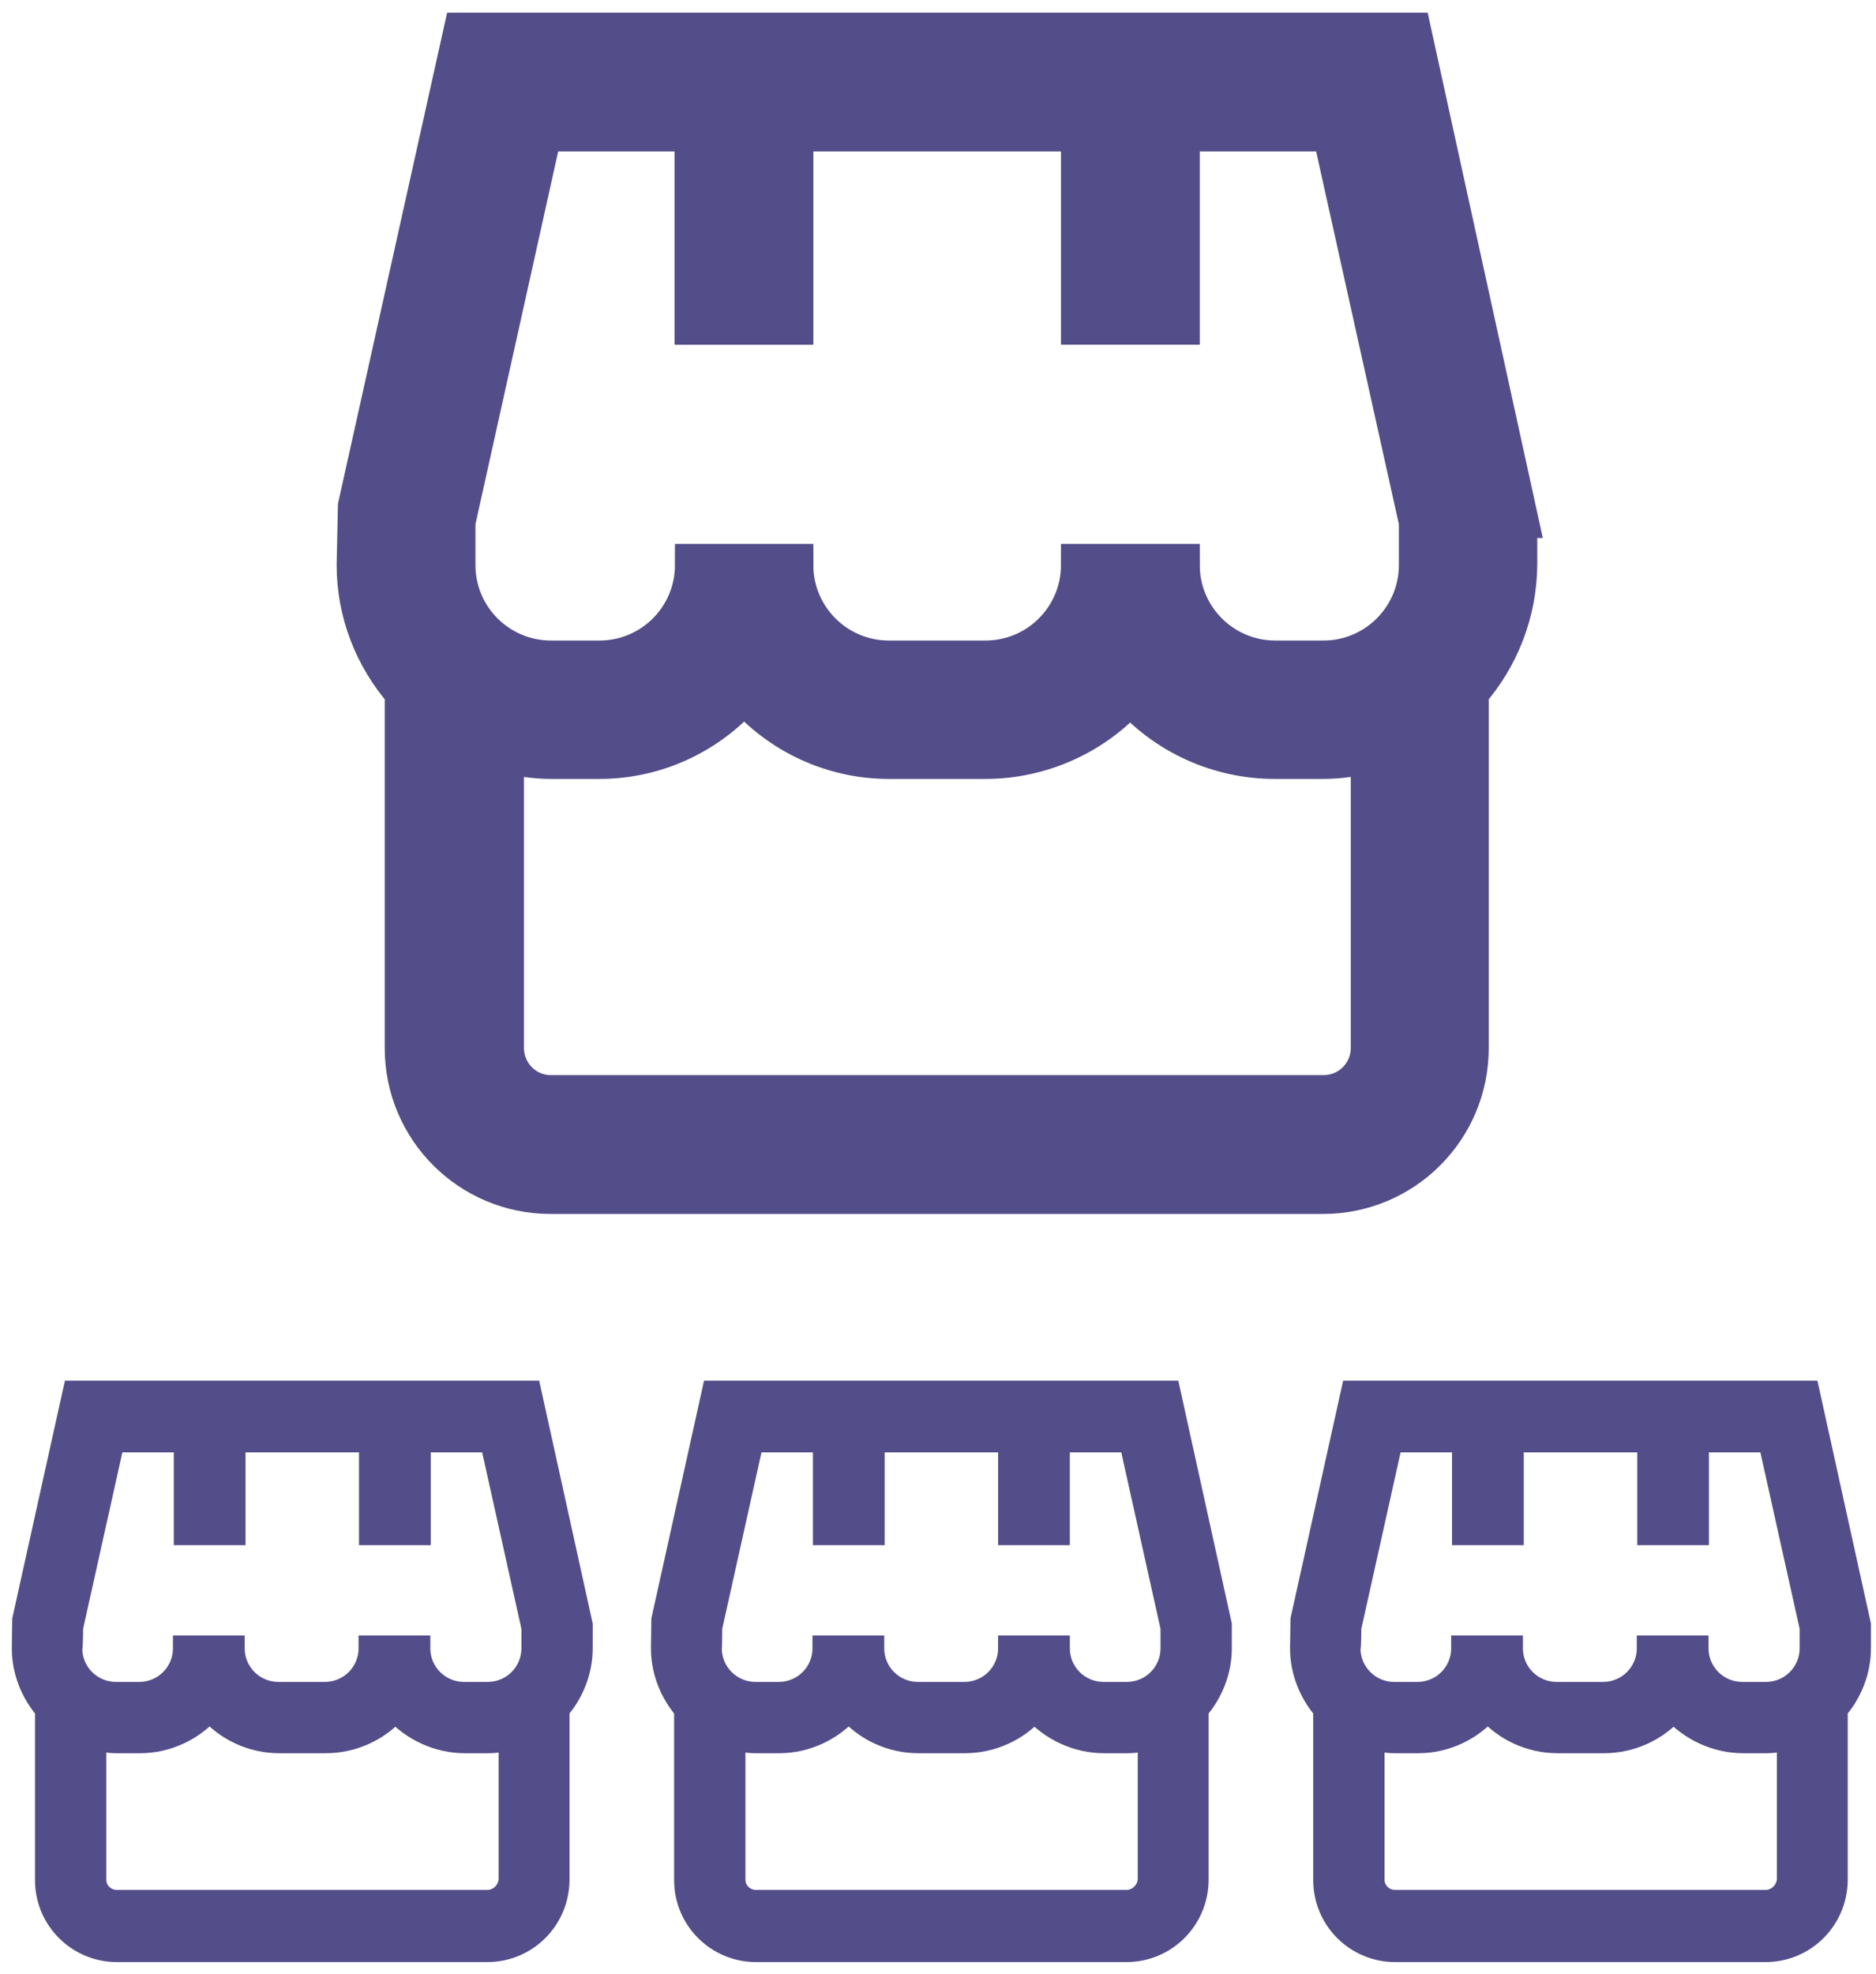
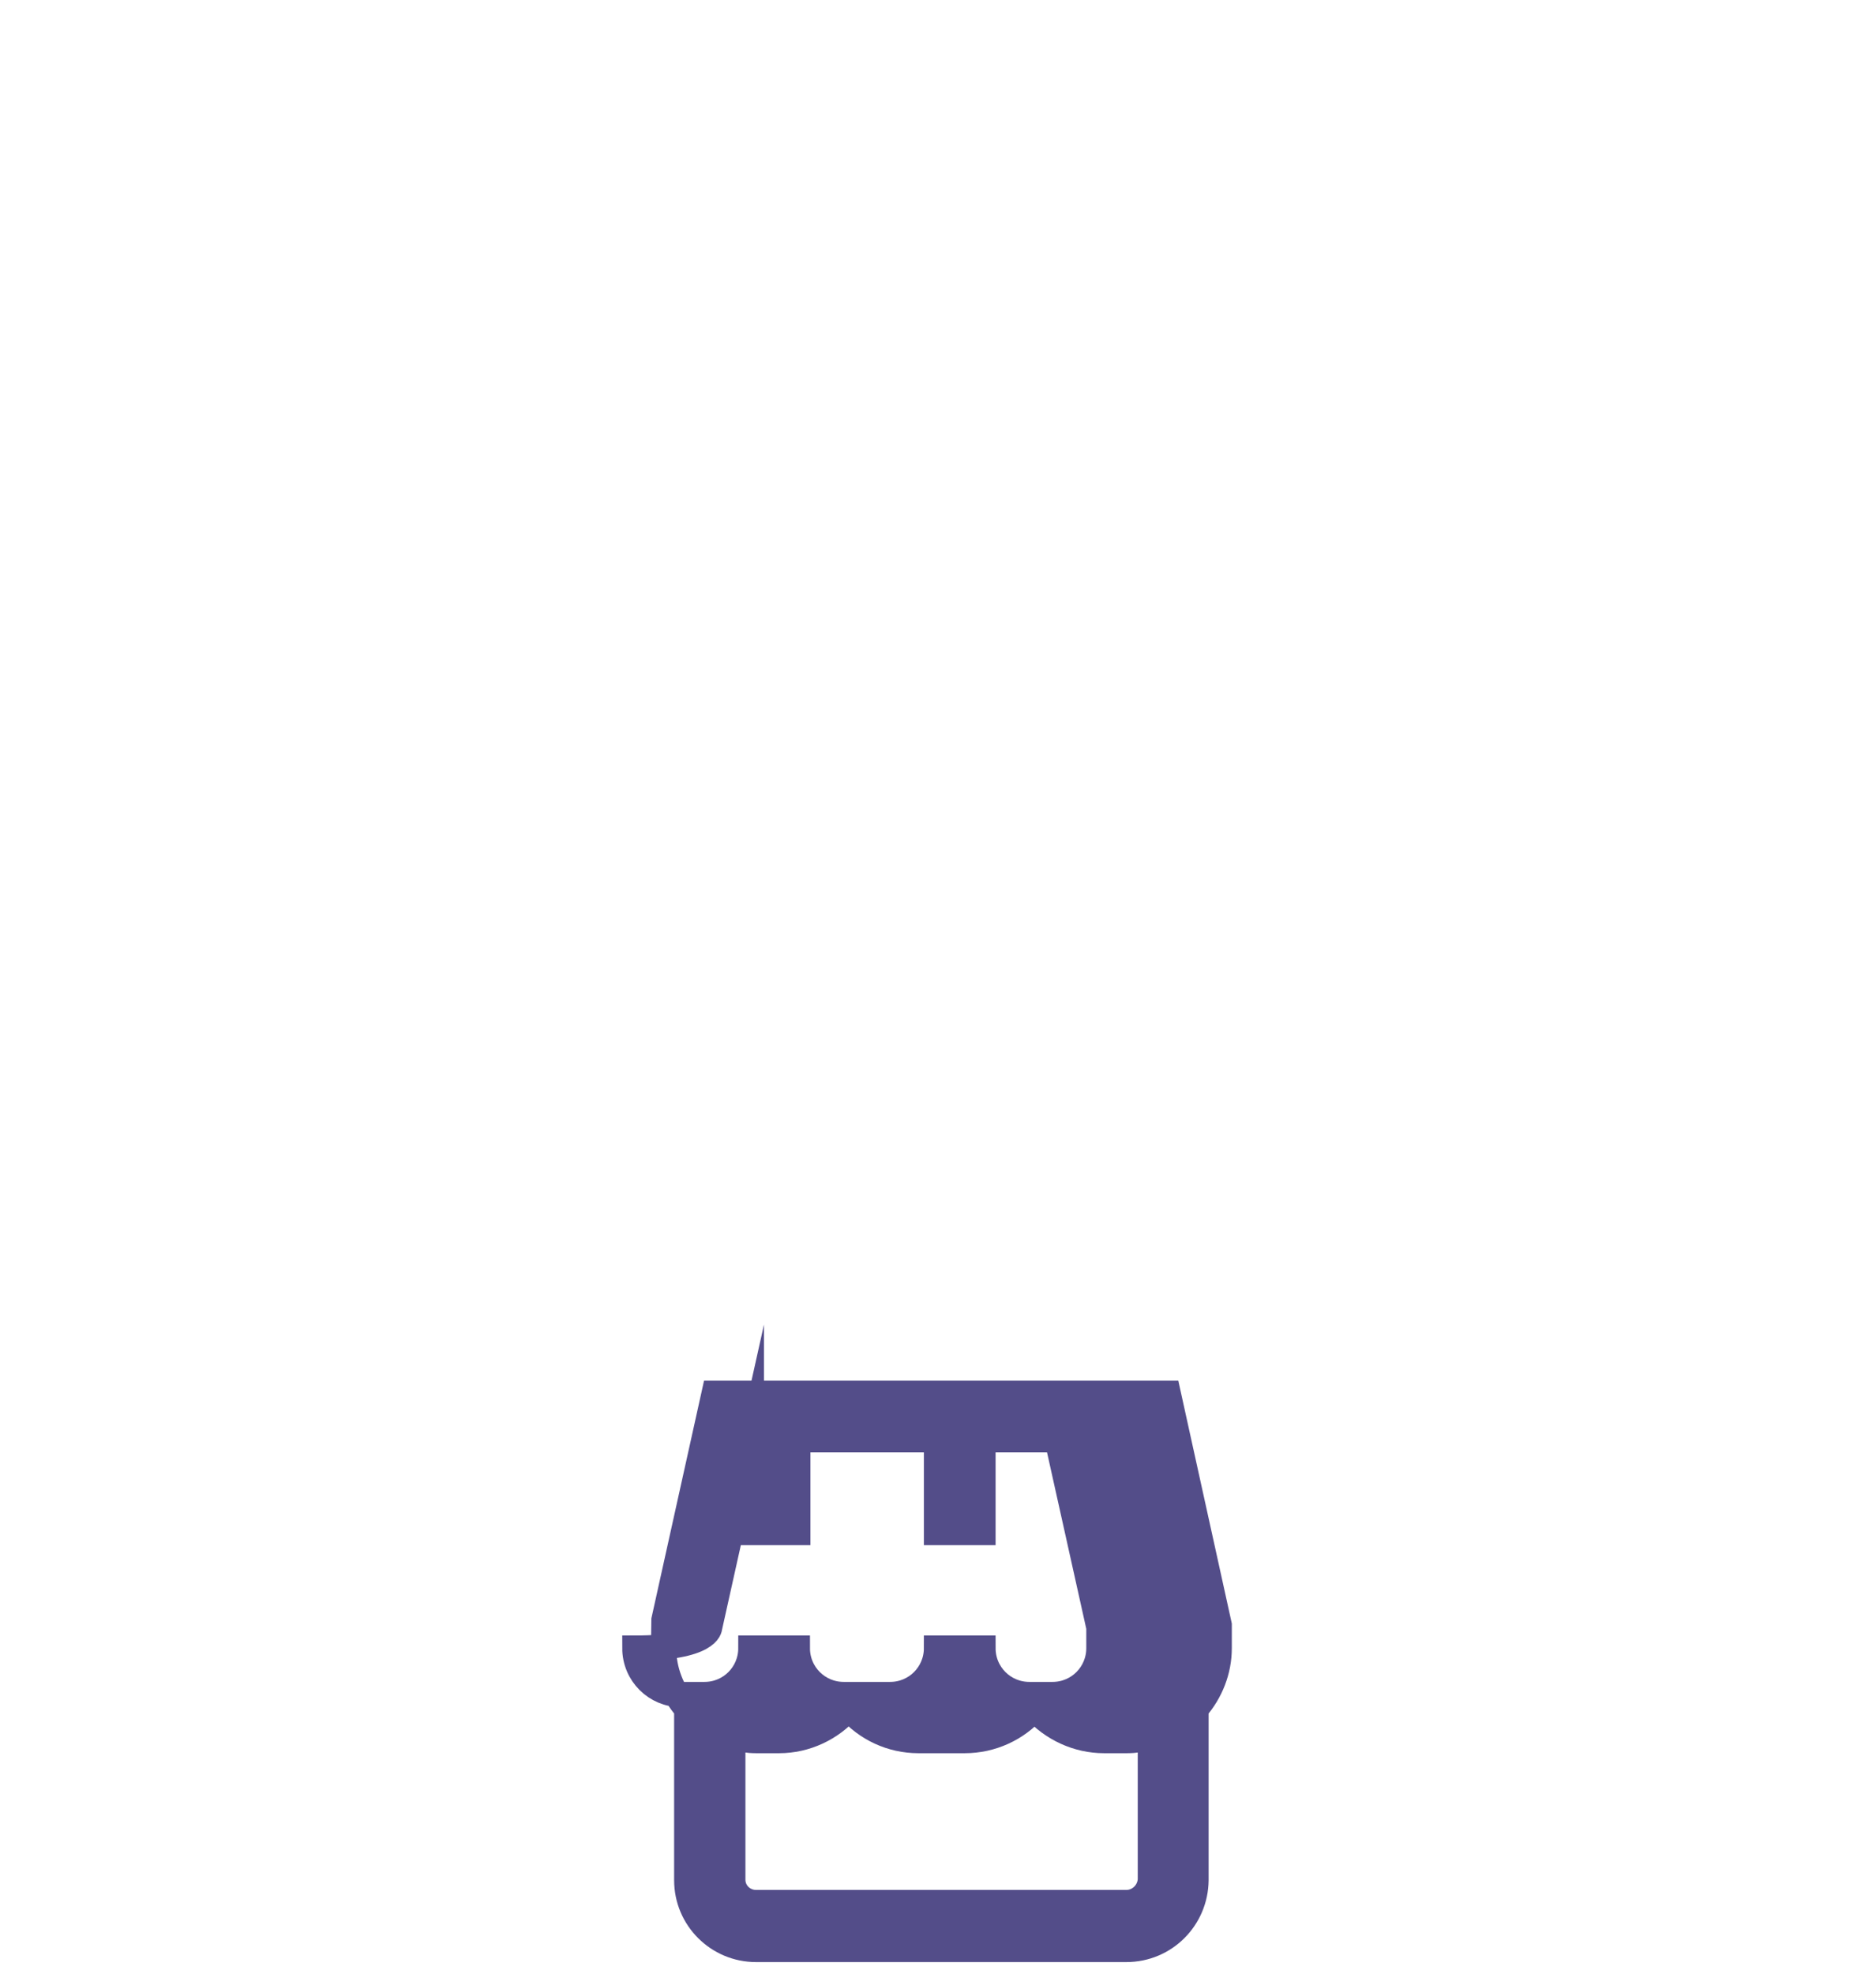
<svg xmlns="http://www.w3.org/2000/svg" version="1.1" id="Layer_1" x="0px" y="0px" viewBox="0 0 444.7 467.9" style="enable-background:new 0 0 444.7 467.9;" xml:space="preserve">
  <style type="text/css">
	.st0{fill:#534D89;stroke:#534D89;stroke-width:10;stroke-miterlimit:10;}
	.st1{fill:#534D89;stroke:#534D89;stroke-width:6;stroke-miterlimit:10;}
</style>
  <title>franchise</title>
  <g id="_01_align_center">
-     <path class="st0" d="M359.5,122.5L334.4,8H110L85.1,120l-0.3,13.9c0,11.1,4.1,21.7,11.4,30v84.5c0,19,15.4,34.3,34.3,34.3h183.1   c19,0,34.3-15.4,34.3-34.3v-84.5c7.3-8.3,11.4-18.9,11.5-30V122.5z M107.7,123.7l20.6-92.8h36.6v45.8h22.9V30.9h68.7v45.8h22.9   V30.9H316l20.6,92.8v10.2c0,12.6-10.2,22.9-22.9,22.9h-11.4c-12.6,0-22.9-10.2-22.9-22.9v0h-22.9c0,12.6-10.2,22.9-22.9,22.9l0,0   h-22.9c-12.6,0-22.9-10.2-22.9-22.9c0,0,0,0,0,0H165c0,12.6-10.2,22.9-22.9,22.9h-11.5c-12.6,0-22.9-10.2-22.9-22.9L107.7,123.7   L107.7,123.7z M313.7,259.8H130.6c-6.3,0-11.4-5.1-11.4-11.5l0,0v-70.3c3.7,1,7.6,1.6,11.4,1.6h11.5c13.2,0,25.7-5.8,34.3-15.8   c8.6,10,21.1,15.8,34.3,15.8h22.9c13.1,0,25.7-5.7,34.3-15.5c8.7,9.9,21.2,15.5,34.3,15.5h11.5c3.9,0,7.7-0.6,11.5-1.6v70.3   C325.2,254.7,320.1,259.8,313.7,259.8L313.7,259.8L313.7,259.8z" />
-   </g>
+     </g>
  <g>
    <g>
      <g id="_01_align_center-2">
-         <path class="st1" d="M137.5,385.1l-12.1-54.9H17.8L5.9,383.9l-0.1,6.7c0,5.3,2,10.4,5.5,14.4v40.6c0,9.1,7.4,16.4,16.4,16.4h87.8     c9.1,0,16.4-7.3,16.5-16.4v-40.6c3.5-4,5.5-9.1,5.5-14.4V385.1z M16.7,385.7l9.9-44.5h17.6v22h11v-22h32.9v22h11v-22h17.6     l9.9,44.5v4.9c0,6.1-4.9,11-11,11H110c-6.1,0-11-4.9-11-11h-11c0,6.1-4.9,11-11,11h-11c-6.1,0-11-4.9-11-11h-11     c0,6.1-4.9,11-11,11h-5.5c-6.1,0-11-4.9-11-11C16.7,390.6,16.7,385.7,16.7,385.7z M115.5,450.9H27.7c-3,0-5.5-2.4-5.5-5.4v-33.8     c1.8,0.5,3.6,0.8,5.5,0.8h5.5c6.3,0,12.3-2.8,16.5-7.6c4.1,4.8,10.1,7.6,16.5,7.6h11c6.3,0,12.3-2.7,16.5-7.5     c4.2,4.7,10.2,7.5,16.5,7.5h5.5c1.9,0,3.7-0.3,5.5-0.8v33.8C121,448.5,118.5,450.9,115.5,450.9L115.5,450.9z" />
-       </g>
+         </g>
      <g id="_01_align_center-2_1_">
-         <path class="st1" d="M440.5,385.1l-12.1-54.9H320.8l-11.9,53.7l-0.1,6.7c0,5.3,2,10.4,5.5,14.4v40.6c0,9.1,7.4,16.4,16.4,16.4     h87.8c9.1,0,16.4-7.3,16.5-16.4v-40.6c3.5-4,5.5-9.1,5.5-14.4V385.1z M319.7,385.7l9.9-44.5h17.6v22h11v-22h32.9v22h11v-22h17.6     l9.9,44.5v4.9c0,6.1-4.9,11-11,11H413c-6.1,0-11-4.9-11-11h-11c0,6.1-4.9,11-11,11h-11c-6.1,0-11-4.9-11-11h-11     c0,6.1-4.9,11-11,11h-5.5c-6.1,0-11-4.9-11-11C319.7,390.6,319.7,385.7,319.7,385.7z M418.5,450.9h-87.8c-3,0-5.5-2.4-5.5-5.4     v-33.8c1.8,0.5,3.6,0.8,5.5,0.8h5.5c6.3,0,12.3-2.8,16.5-7.6c4.1,4.8,10.1,7.6,16.5,7.6h11c6.3,0,12.3-2.7,16.5-7.5     c4.2,4.7,10.2,7.5,16.5,7.5h5.5c1.9,0,3.7-0.3,5.5-0.8v33.8C424,448.5,421.5,450.9,418.5,450.9L418.5,450.9z" />
-       </g>
+         </g>
    </g>
    <g id="_01_align_center-2_2_">
-       <path class="st1" d="M289,385.1l-12.1-54.9H169.3l-11.9,53.7l-0.1,6.7c0,5.3,2,10.4,5.5,14.4v40.6c0,9.1,7.4,16.4,16.4,16.4H267    c9.1,0,16.4-7.3,16.5-16.4v-40.6c3.5-4,5.5-9.1,5.5-14.4V385.1z M168.2,385.7l9.9-44.5h17.6v22h11v-22h32.9v22h11v-22h17.6    l9.9,44.5v4.9c0,6.1-4.9,11-11,11h-5.5c-6.1,0-11-4.9-11-11h-11c0,6.1-4.9,11-11,11h-11c-6.1,0-11-4.9-11-11h-11    c0,6.1-4.9,11-11,11h-5.5c-6.1,0-11-4.9-11-11C168.2,390.6,168.2,385.7,168.2,385.7z M267,450.9h-87.8c-3,0-5.5-2.4-5.5-5.4v-33.8    c1.8,0.5,3.6,0.8,5.5,0.8h5.5c6.3,0,12.3-2.8,16.5-7.6c4.1,4.8,10.1,7.6,16.5,7.6h11c6.3,0,12.3-2.7,16.5-7.5    c4.2,4.7,10.2,7.5,16.5,7.5h5.5c1.9,0,3.7-0.3,5.5-0.8v33.8C272.5,448.5,270,450.9,267,450.9L267,450.9z" />
+       <path class="st1" d="M289,385.1l-12.1-54.9H169.3l-11.9,53.7l-0.1,6.7c0,5.3,2,10.4,5.5,14.4v40.6c0,9.1,7.4,16.4,16.4,16.4H267    c9.1,0,16.4-7.3,16.5-16.4v-40.6c3.5-4,5.5-9.1,5.5-14.4V385.1z M168.2,385.7l9.9-44.5v22h11v-22h32.9v22h11v-22h17.6    l9.9,44.5v4.9c0,6.1-4.9,11-11,11h-5.5c-6.1,0-11-4.9-11-11h-11c0,6.1-4.9,11-11,11h-11c-6.1,0-11-4.9-11-11h-11    c0,6.1-4.9,11-11,11h-5.5c-6.1,0-11-4.9-11-11C168.2,390.6,168.2,385.7,168.2,385.7z M267,450.9h-87.8c-3,0-5.5-2.4-5.5-5.4v-33.8    c1.8,0.5,3.6,0.8,5.5,0.8h5.5c6.3,0,12.3-2.8,16.5-7.6c4.1,4.8,10.1,7.6,16.5,7.6h11c6.3,0,12.3-2.7,16.5-7.5    c4.2,4.7,10.2,7.5,16.5,7.5h5.5c1.9,0,3.7-0.3,5.5-0.8v33.8C272.5,448.5,270,450.9,267,450.9L267,450.9z" />
    </g>
  </g>
</svg>